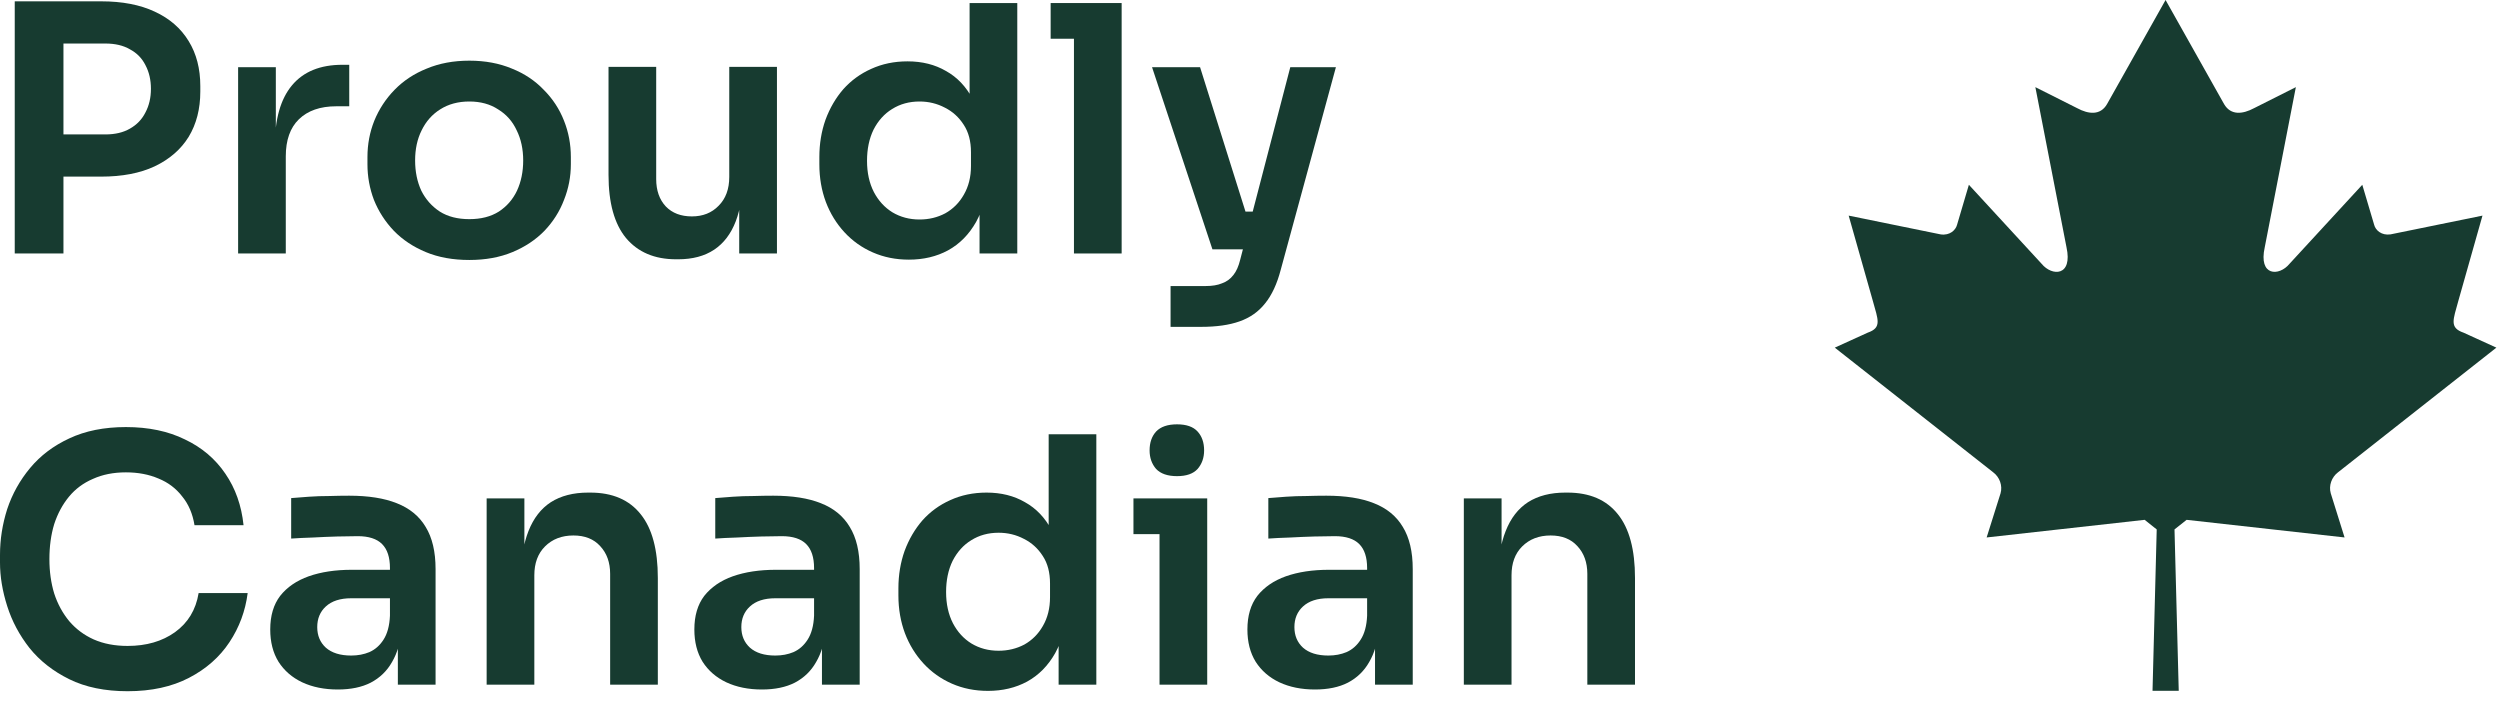
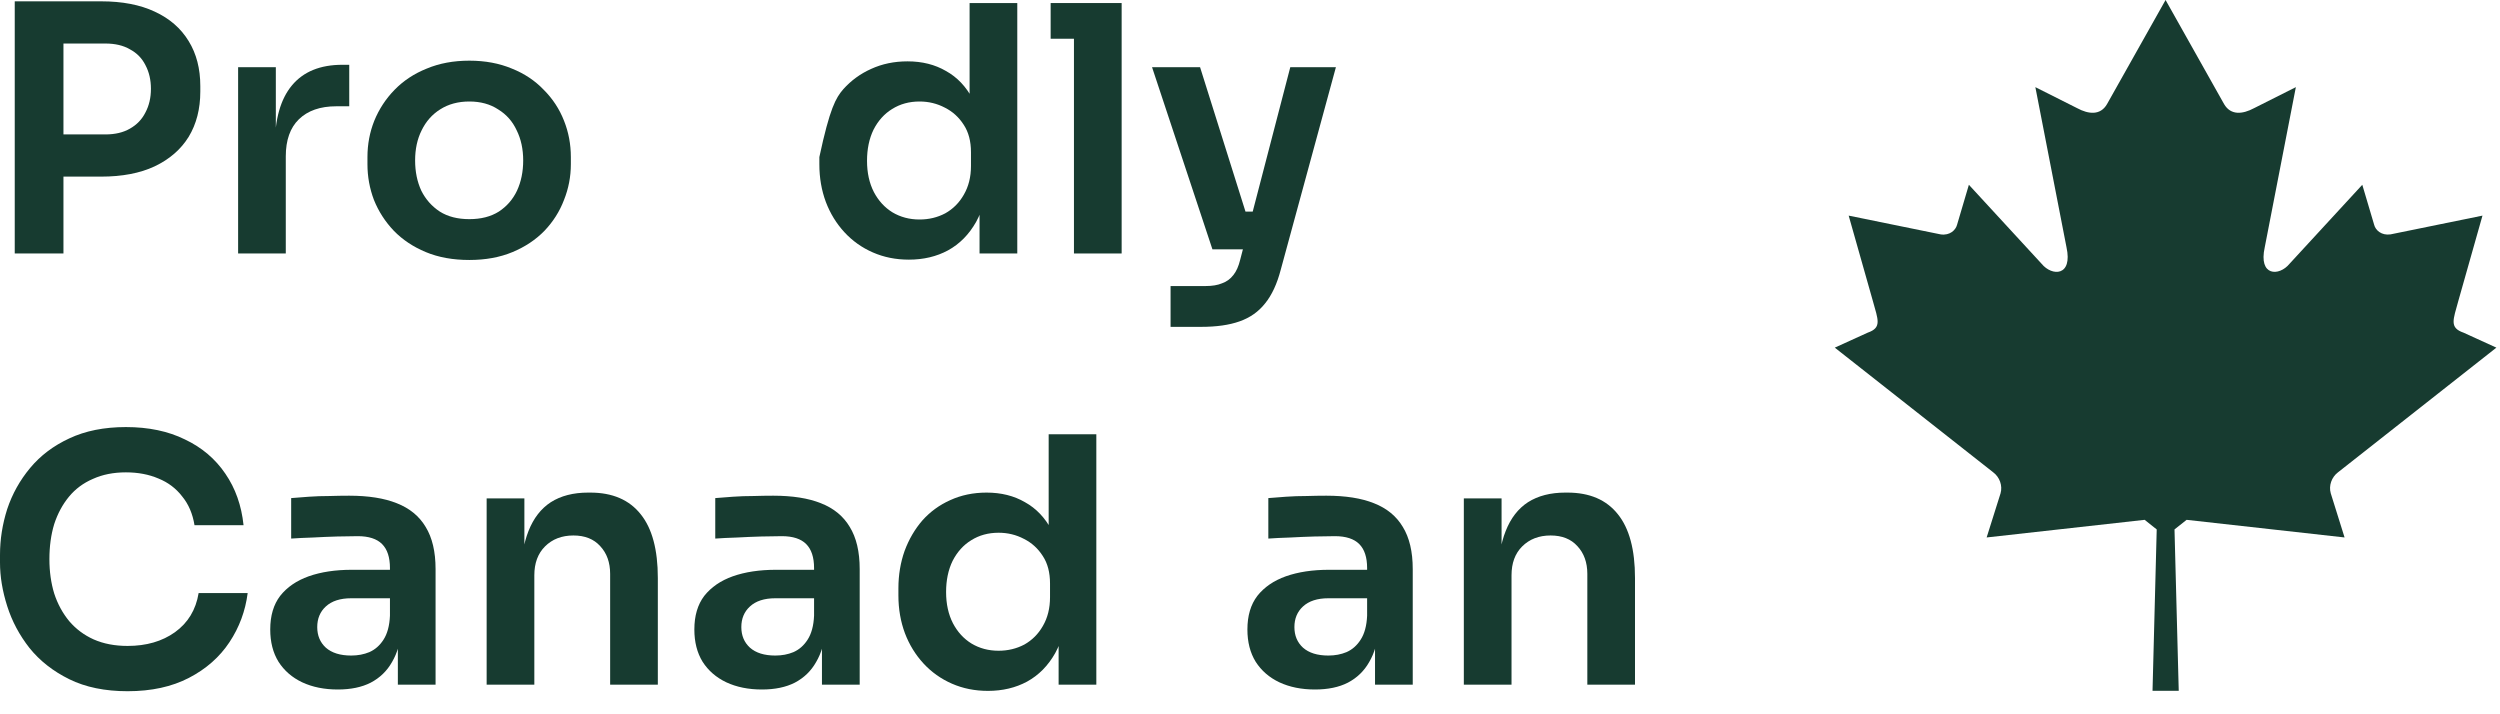
<svg xmlns="http://www.w3.org/2000/svg" width="105" height="30" viewBox="0 0 105 30" fill="none">
  <path fill-rule="evenodd" clip-rule="evenodd" d="M90.954 29.014H91.507L91.329 22.236L91.837 21.833C94.13 22.085 96.183 22.314 98.472 22.573L97.892 20.72C97.799 20.394 97.931 20.04 98.191 19.841L104.848 14.601L103.469 13.972C102.864 13.762 103.034 13.433 103.25 12.638L104.264 9.056L100.401 9.844C100.022 9.899 99.772 9.667 99.716 9.446L99.216 7.761L96.159 11.08C95.725 11.611 94.846 11.611 95.12 10.382L96.426 3.66L94.675 4.541C94.182 4.805 93.692 4.849 93.413 4.374L90.954 0L88.494 4.374C88.22 4.849 87.727 4.806 87.237 4.541L85.485 3.66L86.792 10.381C87.063 11.612 86.184 11.612 85.749 11.08L82.693 7.761L82.195 9.446C82.136 9.667 81.89 9.899 81.511 9.845L77.644 9.056L78.659 12.637C78.878 13.432 79.048 13.762 78.443 13.972L77.061 14.601L83.718 19.84C83.982 20.038 84.117 20.395 84.023 20.72L83.439 22.573C85.729 22.314 87.782 22.087 90.075 21.833L90.582 22.236L90.406 29.014H90.955H90.954Z" fill="#173B30" />
  <path d="M61.481 28.757V20.934H63.066V24.291H62.922C62.922 23.494 63.027 22.831 63.239 22.303C63.45 21.765 63.762 21.362 64.175 21.093C64.598 20.824 65.121 20.689 65.746 20.689H65.832C66.764 20.689 67.47 20.992 67.95 21.597C68.43 22.192 68.67 23.086 68.67 24.277V28.757H66.668V24.104C66.668 23.624 66.528 23.235 66.25 22.937C65.981 22.639 65.606 22.49 65.126 22.49C64.636 22.49 64.238 22.644 63.93 22.951C63.632 23.249 63.484 23.652 63.484 24.161V28.757H61.481Z" fill="#173B30" />
  <path d="M57.751 28.757V26.438H57.419V23.859C57.419 23.407 57.309 23.071 57.088 22.85C56.867 22.629 56.526 22.519 56.065 22.519C55.825 22.519 55.537 22.524 55.2 22.533C54.864 22.543 54.523 22.557 54.178 22.576C53.842 22.586 53.539 22.601 53.27 22.62V20.92C53.491 20.901 53.741 20.881 54.019 20.862C54.298 20.843 54.581 20.833 54.869 20.833C55.167 20.824 55.446 20.819 55.705 20.819C56.512 20.819 57.179 20.924 57.707 21.136C58.245 21.347 58.649 21.678 58.918 22.13C59.196 22.581 59.335 23.172 59.335 23.902V28.757H57.751ZM55.229 28.959C54.663 28.959 54.163 28.858 53.731 28.656C53.308 28.455 52.977 28.167 52.737 27.792C52.506 27.417 52.391 26.966 52.391 26.438C52.391 25.861 52.53 25.391 52.809 25.026C53.097 24.661 53.496 24.387 54.005 24.205C54.523 24.022 55.129 23.931 55.82 23.931H57.635V25.127H55.791C55.33 25.127 54.975 25.242 54.725 25.472C54.485 25.693 54.365 25.982 54.365 26.337C54.365 26.692 54.485 26.98 54.725 27.201C54.975 27.422 55.33 27.533 55.791 27.533C56.07 27.533 56.324 27.485 56.555 27.389C56.795 27.283 56.992 27.11 57.145 26.87C57.309 26.62 57.4 26.284 57.419 25.861L57.909 26.423C57.861 26.971 57.727 27.432 57.506 27.806C57.294 28.181 56.997 28.469 56.612 28.671C56.238 28.863 55.777 28.959 55.229 28.959Z" fill="#173B30" />
-   <path d="M48.7 28.757V20.934H50.703V28.757H48.7ZM47.605 22.433V20.934H50.703V22.433H47.605ZM49.435 19.998C49.041 19.998 48.748 19.897 48.556 19.695C48.374 19.484 48.283 19.224 48.283 18.917C48.283 18.59 48.374 18.326 48.556 18.125C48.748 17.923 49.041 17.822 49.435 17.822C49.829 17.822 50.117 17.923 50.3 18.125C50.482 18.326 50.573 18.59 50.573 18.917C50.573 19.224 50.482 19.484 50.3 19.695C50.117 19.897 49.829 19.998 49.435 19.998Z" fill="#173B30" />
  <path d="M41.494 29.017C40.946 29.017 40.442 28.916 39.981 28.714C39.52 28.512 39.121 28.229 38.785 27.864C38.449 27.499 38.19 27.076 38.007 26.596C37.825 26.106 37.733 25.578 37.733 25.011V24.709C37.733 24.152 37.82 23.628 37.993 23.138C38.175 22.649 38.425 22.221 38.742 21.856C39.069 21.491 39.458 21.208 39.909 21.006C40.37 20.795 40.879 20.689 41.436 20.689C42.051 20.689 42.589 20.824 43.05 21.093C43.52 21.352 43.895 21.746 44.173 22.274C44.452 22.802 44.606 23.465 44.635 24.262L44.044 23.571V18.24H46.046V28.757H44.462V25.429H44.807C44.779 26.226 44.615 26.894 44.318 27.432C44.02 27.96 43.626 28.359 43.136 28.628C42.656 28.887 42.108 29.017 41.494 29.017ZM41.94 27.331C42.334 27.331 42.694 27.244 43.021 27.072C43.347 26.889 43.607 26.63 43.799 26.294C44.001 25.948 44.101 25.544 44.101 25.083V24.507C44.101 24.046 44.001 23.662 43.799 23.355C43.597 23.038 43.333 22.797 43.007 22.634C42.68 22.461 42.325 22.375 41.94 22.375C41.508 22.375 41.124 22.48 40.788 22.692C40.461 22.893 40.202 23.182 40.01 23.556C39.827 23.931 39.736 24.368 39.736 24.867C39.736 25.367 39.832 25.804 40.024 26.178C40.216 26.543 40.476 26.827 40.802 27.028C41.138 27.23 41.518 27.331 41.94 27.331Z" fill="#173B30" />
  <path d="M34.522 28.757V26.438H34.191V23.859C34.191 23.407 34.08 23.071 33.859 22.85C33.639 22.629 33.297 22.519 32.837 22.519C32.596 22.519 32.308 22.524 31.972 22.533C31.636 22.543 31.295 22.557 30.949 22.576C30.613 22.586 30.31 22.601 30.041 22.62V20.92C30.262 20.901 30.512 20.881 30.791 20.862C31.069 20.843 31.352 20.833 31.641 20.833C31.938 20.824 32.217 20.819 32.476 20.819C33.283 20.819 33.951 20.924 34.479 21.136C35.017 21.347 35.42 21.678 35.689 22.13C35.968 22.581 36.107 23.172 36.107 23.902V28.757H34.522ZM32.001 28.959C31.434 28.959 30.935 28.858 30.503 28.656C30.08 28.455 29.748 28.167 29.508 27.792C29.278 27.417 29.163 26.966 29.163 26.438C29.163 25.861 29.302 25.391 29.58 25.026C29.869 24.661 30.267 24.387 30.776 24.205C31.295 24.022 31.9 23.931 32.592 23.931H34.407V25.127H32.563C32.102 25.127 31.746 25.242 31.497 25.472C31.256 25.693 31.136 25.982 31.136 26.337C31.136 26.692 31.256 26.98 31.497 27.201C31.746 27.422 32.102 27.533 32.563 27.533C32.841 27.533 33.096 27.485 33.326 27.389C33.566 27.283 33.763 27.11 33.917 26.87C34.08 26.62 34.172 26.284 34.191 25.861L34.681 26.423C34.633 26.971 34.498 27.432 34.277 27.806C34.066 28.181 33.768 28.469 33.384 28.671C33.009 28.863 32.548 28.959 32.001 28.959Z" fill="#173B30" />
  <path d="M20.439 28.757V20.934H22.024V24.291H21.88C21.88 23.494 21.986 22.831 22.197 22.303C22.409 21.765 22.721 21.362 23.134 21.093C23.556 20.824 24.08 20.689 24.704 20.689H24.791C25.722 20.689 26.428 20.992 26.908 21.597C27.389 22.192 27.629 23.086 27.629 24.277V28.757H25.626V24.104C25.626 23.624 25.487 23.235 25.208 22.937C24.939 22.639 24.565 22.49 24.084 22.49C23.595 22.49 23.196 22.644 22.889 22.951C22.591 23.249 22.442 23.652 22.442 24.161V28.757H20.439Z" fill="#173B30" />
  <path d="M16.71 28.757V26.438H16.378V23.859C16.378 23.407 16.268 23.071 16.047 22.85C15.826 22.629 15.485 22.519 15.024 22.519C14.784 22.519 14.496 22.524 14.159 22.533C13.823 22.543 13.482 22.557 13.137 22.576C12.8 22.586 12.498 22.601 12.229 22.62V20.92C12.45 20.901 12.7 20.881 12.978 20.862C13.257 20.843 13.54 20.833 13.828 20.833C14.126 20.824 14.404 20.819 14.664 20.819C15.471 20.819 16.138 20.924 16.666 21.136C17.204 21.347 17.608 21.678 17.877 22.13C18.155 22.581 18.294 23.172 18.294 23.902V28.757H16.71ZM14.188 28.959C13.622 28.959 13.122 28.858 12.69 28.656C12.267 28.455 11.936 28.167 11.696 27.792C11.465 27.417 11.35 26.966 11.35 26.438C11.35 25.861 11.489 25.391 11.768 25.026C12.056 24.661 12.455 24.387 12.964 24.205C13.482 24.022 14.088 23.931 14.779 23.931H16.594V25.127H14.75C14.289 25.127 13.934 25.242 13.684 25.472C13.444 25.693 13.324 25.982 13.324 26.337C13.324 26.692 13.444 26.98 13.684 27.201C13.934 27.422 14.289 27.533 14.75 27.533C15.029 27.533 15.283 27.485 15.514 27.389C15.754 27.283 15.951 27.11 16.105 26.87C16.268 26.62 16.359 26.284 16.378 25.861L16.868 26.423C16.82 26.971 16.686 27.432 16.465 27.806C16.253 28.181 15.956 28.469 15.571 28.671C15.197 28.863 14.736 28.959 14.188 28.959Z" fill="#173B30" />
  <path d="M5.36 29.031C4.409 29.031 3.592 28.863 2.91 28.527C2.228 28.191 1.671 27.753 1.239 27.216C0.816 26.678 0.504 26.092 0.303 25.458C0.101 24.824 0 24.214 0 23.628V23.311C0 22.658 0.101 22.015 0.303 21.381C0.514 20.747 0.836 20.17 1.268 19.652C1.7 19.133 2.248 18.72 2.91 18.413C3.583 18.096 4.375 17.937 5.287 17.937C6.238 17.937 7.064 18.11 7.766 18.456C8.476 18.792 9.043 19.272 9.466 19.897C9.888 20.511 10.143 21.232 10.229 22.058H8.169C8.092 21.578 7.919 21.174 7.65 20.848C7.391 20.511 7.06 20.262 6.656 20.098C6.253 19.925 5.797 19.839 5.287 19.839C4.769 19.839 4.308 19.93 3.904 20.113C3.501 20.286 3.165 20.535 2.896 20.862C2.627 21.189 2.42 21.573 2.276 22.015C2.142 22.456 2.075 22.946 2.075 23.484C2.075 24.003 2.142 24.483 2.276 24.925C2.42 25.367 2.632 25.756 2.91 26.092C3.189 26.418 3.53 26.673 3.933 26.855C4.346 27.038 4.822 27.129 5.36 27.129C6.147 27.129 6.81 26.937 7.348 26.553C7.895 26.159 8.227 25.612 8.342 24.91H10.402C10.306 25.66 10.052 26.346 9.638 26.971C9.225 27.595 8.659 28.095 7.938 28.469C7.218 28.844 6.358 29.031 5.36 29.031Z" fill="#173B30" />
  <path d="M49.164 13.728V12.014H50.634C50.912 12.014 51.143 11.976 51.325 11.899C51.517 11.832 51.676 11.716 51.801 11.553C51.926 11.399 52.022 11.183 52.089 10.905L54.192 2.822H56.108L53.789 11.337C53.635 11.923 53.419 12.389 53.141 12.734C52.862 13.09 52.502 13.344 52.06 13.498C51.628 13.652 51.09 13.728 50.447 13.728H49.164ZM51.599 10.472V8.888H53.27V10.472H51.599ZM50.922 10.472L48.386 2.822H50.403L52.809 10.472H50.922Z" fill="#173B30" />
  <path d="M45.106 10.646V0.128H47.109V10.646H45.106ZM44.127 1.627V0.128H47.109V1.627H44.127Z" fill="#173B30" />
-   <path d="M38.173 10.905C37.625 10.905 37.121 10.804 36.66 10.602C36.199 10.401 35.8 10.117 35.464 9.752C35.128 9.387 34.869 8.965 34.686 8.484C34.504 7.995 34.413 7.466 34.413 6.9V6.597C34.413 6.04 34.499 5.517 34.672 5.027C34.854 4.537 35.104 4.109 35.421 3.744C35.748 3.379 36.137 3.096 36.588 2.894C37.049 2.683 37.558 2.577 38.115 2.577C38.73 2.577 39.268 2.712 39.729 2.981C40.2 3.24 40.574 3.634 40.853 4.162C41.131 4.691 41.285 5.353 41.314 6.15L40.723 5.459V0.128H42.726V10.646H41.141V7.317H41.487C41.458 8.115 41.294 8.782 40.997 9.32C40.699 9.848 40.305 10.247 39.815 10.516C39.335 10.775 38.788 10.905 38.173 10.905ZM38.62 9.219C39.013 9.219 39.373 9.133 39.7 8.96C40.027 8.777 40.286 8.518 40.478 8.182C40.68 7.836 40.781 7.433 40.781 6.972V6.395C40.781 5.934 40.68 5.55 40.478 5.243C40.276 4.926 40.012 4.686 39.686 4.522C39.359 4.35 39.004 4.263 38.62 4.263C38.187 4.263 37.803 4.369 37.467 4.58C37.14 4.782 36.881 5.07 36.689 5.445C36.507 5.819 36.415 6.256 36.415 6.756C36.415 7.255 36.511 7.692 36.703 8.067C36.895 8.432 37.155 8.715 37.481 8.917C37.818 9.118 38.197 9.219 38.62 9.219Z" fill="#173B30" />
-   <path d="M28.396 10.89C27.493 10.89 26.792 10.592 26.292 9.997C25.802 9.401 25.558 8.518 25.558 7.346V2.808H27.56V7.519C27.56 7.999 27.695 8.383 27.964 8.671C28.233 8.95 28.598 9.089 29.059 9.089C29.52 9.089 29.894 8.94 30.182 8.642C30.48 8.345 30.629 7.941 30.629 7.432V2.808H32.632V10.645H31.047V7.317H31.205C31.205 8.105 31.104 8.763 30.903 9.291C30.701 9.819 30.398 10.218 29.995 10.487C29.592 10.755 29.087 10.89 28.482 10.89H28.396Z" fill="#173B30" />
+   <path d="M38.173 10.905C37.625 10.905 37.121 10.804 36.66 10.602C36.199 10.401 35.8 10.117 35.464 9.752C35.128 9.387 34.869 8.965 34.686 8.484C34.504 7.995 34.413 7.466 34.413 6.9V6.597C34.854 4.537 35.104 4.109 35.421 3.744C35.748 3.379 36.137 3.096 36.588 2.894C37.049 2.683 37.558 2.577 38.115 2.577C38.73 2.577 39.268 2.712 39.729 2.981C40.2 3.24 40.574 3.634 40.853 4.162C41.131 4.691 41.285 5.353 41.314 6.15L40.723 5.459V0.128H42.726V10.646H41.141V7.317H41.487C41.458 8.115 41.294 8.782 40.997 9.32C40.699 9.848 40.305 10.247 39.815 10.516C39.335 10.775 38.788 10.905 38.173 10.905ZM38.62 9.219C39.013 9.219 39.373 9.133 39.7 8.96C40.027 8.777 40.286 8.518 40.478 8.182C40.68 7.836 40.781 7.433 40.781 6.972V6.395C40.781 5.934 40.68 5.55 40.478 5.243C40.276 4.926 40.012 4.686 39.686 4.522C39.359 4.35 39.004 4.263 38.62 4.263C38.187 4.263 37.803 4.369 37.467 4.58C37.14 4.782 36.881 5.07 36.689 5.445C36.507 5.819 36.415 6.256 36.415 6.756C36.415 7.255 36.511 7.692 36.703 8.067C36.895 8.432 37.155 8.715 37.481 8.917C37.818 9.118 38.197 9.219 38.62 9.219Z" fill="#173B30" />
  <path d="M19.712 10.919C19.02 10.919 18.41 10.808 17.882 10.587C17.354 10.367 16.907 10.069 16.542 9.694C16.177 9.31 15.899 8.878 15.706 8.398C15.524 7.917 15.433 7.418 15.433 6.899V6.597C15.433 6.059 15.529 5.55 15.721 5.069C15.922 4.58 16.206 4.147 16.571 3.773C16.945 3.389 17.397 3.091 17.925 2.88C18.453 2.659 19.049 2.548 19.712 2.548C20.374 2.548 20.97 2.659 21.498 2.88C22.026 3.091 22.473 3.389 22.838 3.773C23.213 4.147 23.496 4.58 23.688 5.069C23.88 5.55 23.976 6.059 23.976 6.597V6.899C23.976 7.418 23.88 7.917 23.688 8.398C23.506 8.878 23.232 9.31 22.867 9.694C22.502 10.069 22.055 10.367 21.527 10.587C20.999 10.808 20.393 10.919 19.712 10.919ZM19.712 9.204C20.201 9.204 20.614 9.099 20.951 8.887C21.287 8.666 21.541 8.374 21.714 8.009C21.887 7.634 21.974 7.211 21.974 6.741C21.974 6.26 21.882 5.838 21.7 5.473C21.527 5.098 21.268 4.805 20.922 4.594C20.586 4.373 20.182 4.263 19.712 4.263C19.241 4.263 18.833 4.373 18.487 4.594C18.151 4.805 17.892 5.098 17.709 5.473C17.526 5.838 17.435 6.26 17.435 6.741C17.435 7.211 17.522 7.634 17.695 8.009C17.877 8.374 18.136 8.666 18.473 8.887C18.809 9.099 19.222 9.204 19.712 9.204Z" fill="#173B30" />
  <path d="M10.001 10.645V2.822H11.585V6.136H11.542C11.542 5.012 11.782 4.162 12.262 3.586C12.743 3.009 13.449 2.721 14.38 2.721H14.668V4.464H14.121C13.449 4.464 12.925 4.647 12.551 5.012C12.186 5.367 12.003 5.886 12.003 6.568V10.645H10.001Z" fill="#173B30" />
  <path d="M2.377 7.418V5.646H4.423C4.836 5.646 5.181 5.564 5.46 5.401C5.748 5.238 5.964 5.012 6.108 4.724C6.262 4.436 6.339 4.104 6.339 3.73C6.339 3.355 6.262 3.024 6.108 2.735C5.964 2.447 5.748 2.226 5.46 2.073C5.181 1.909 4.836 1.828 4.423 1.828H2.377V0.056H4.25C5.133 0.056 5.883 0.2 6.497 0.488C7.122 0.776 7.597 1.189 7.924 1.727C8.25 2.255 8.413 2.884 8.413 3.614V3.845C8.413 4.575 8.25 5.209 7.924 5.747C7.597 6.275 7.122 6.688 6.497 6.986C5.883 7.274 5.133 7.418 4.25 7.418H2.377ZM0.619 10.645V0.056H2.665V10.645H0.619Z" fill="#173B30" />
</svg>